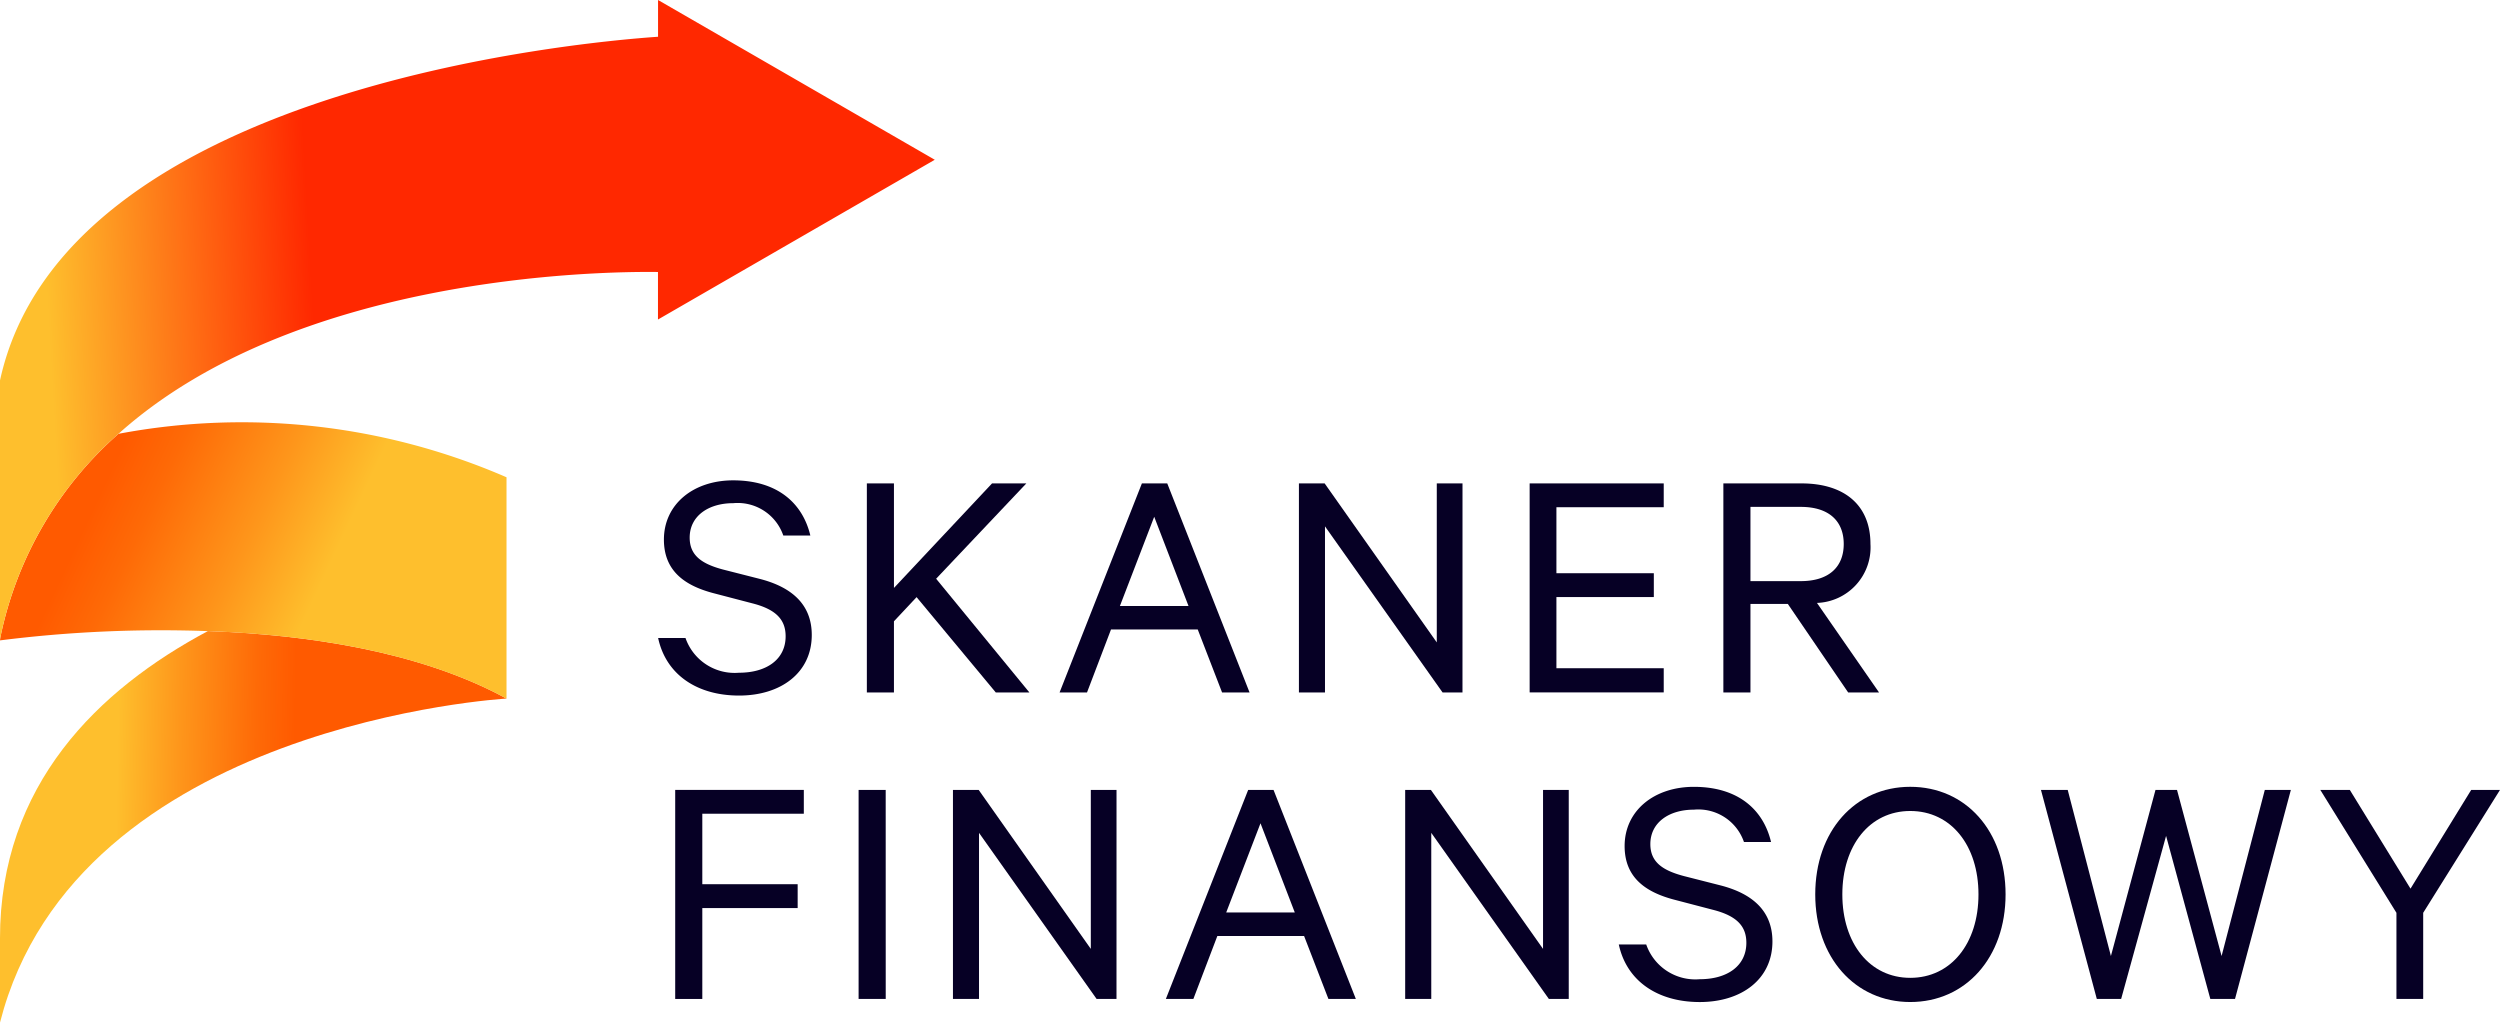
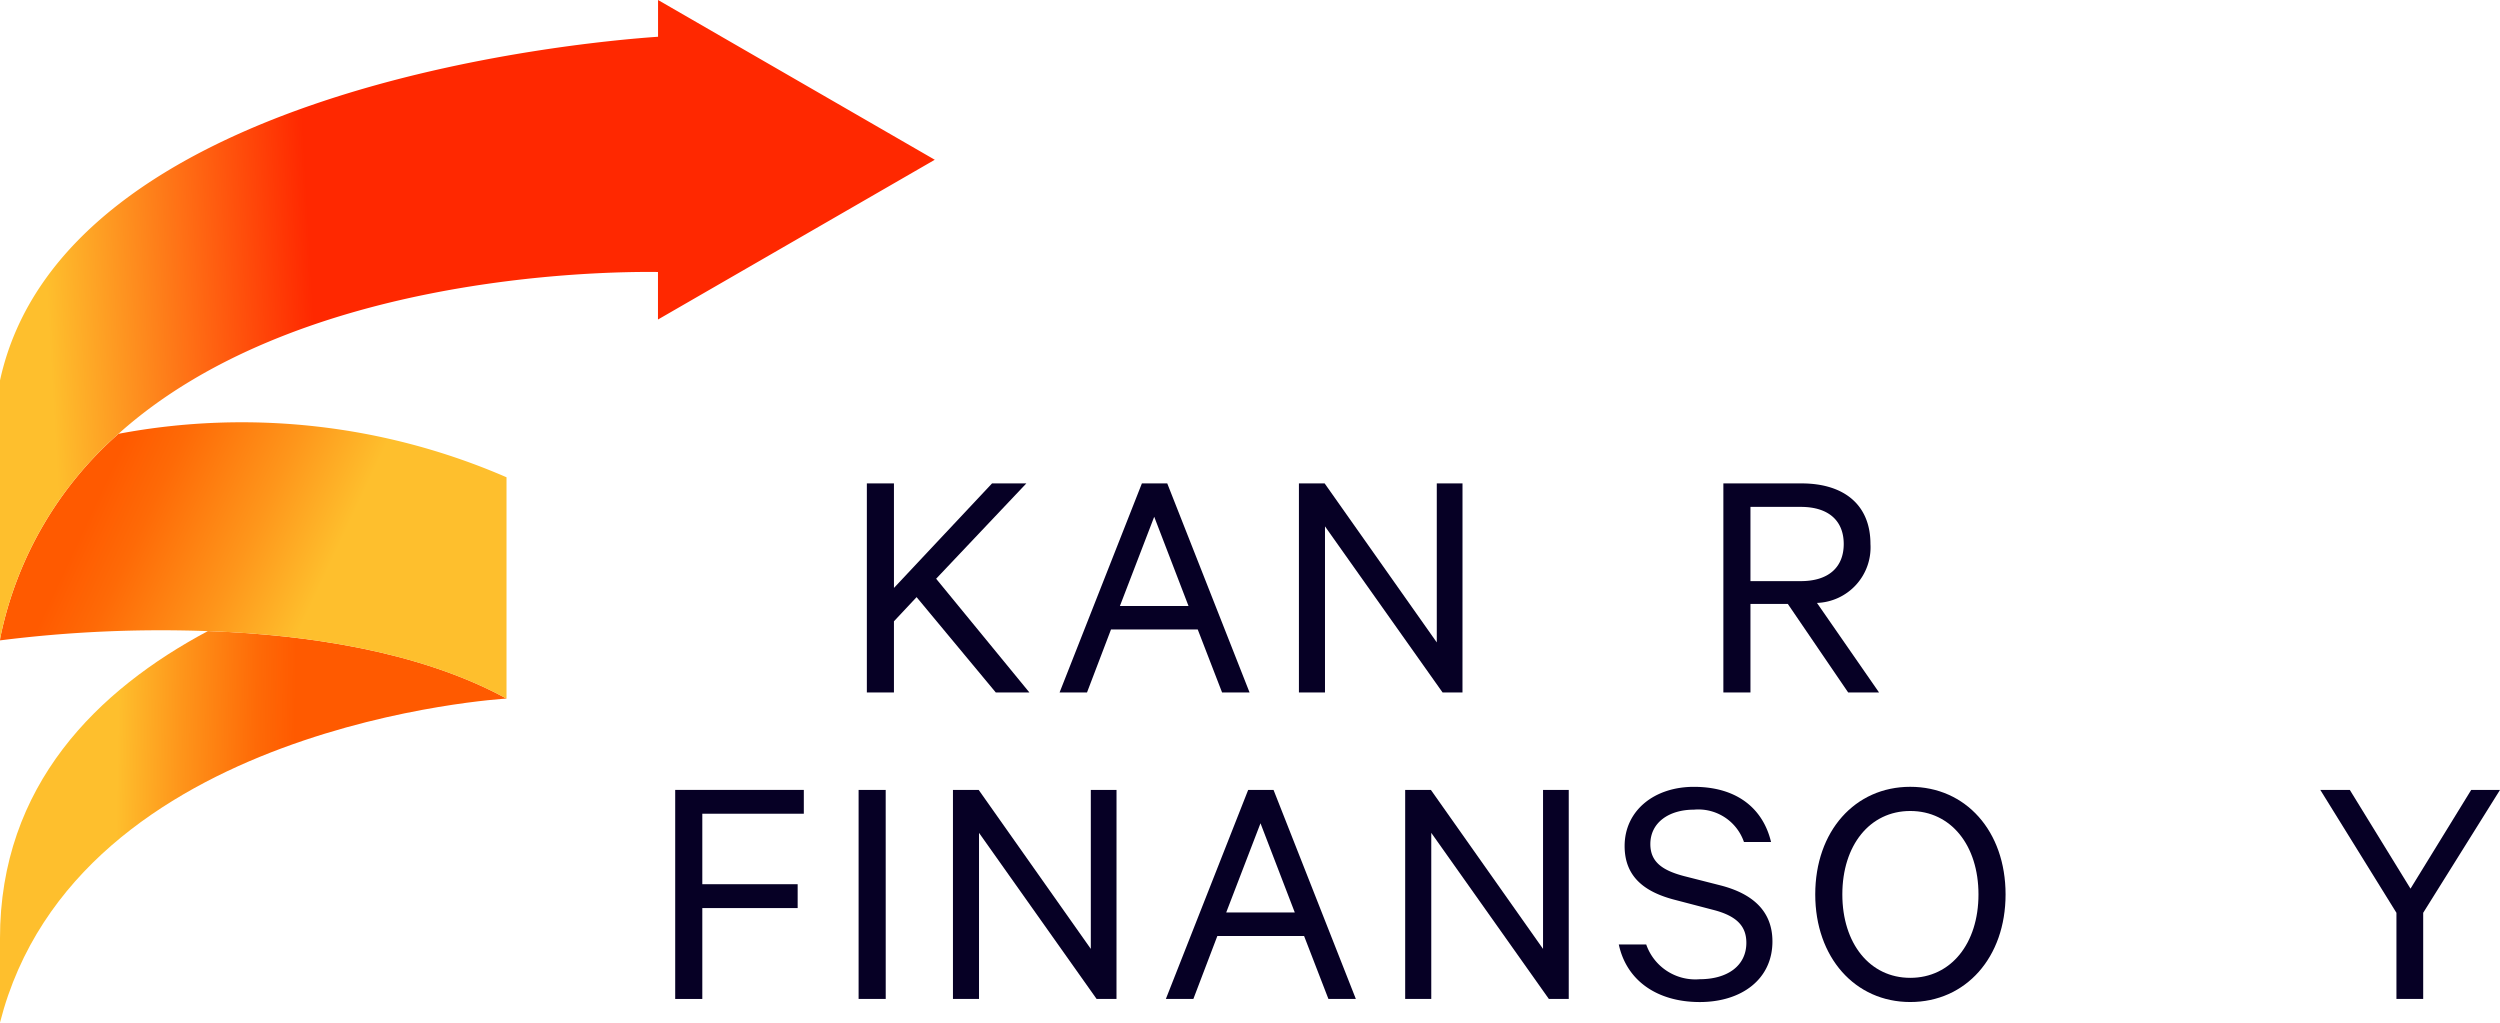
<svg xmlns="http://www.w3.org/2000/svg" xmlns:xlink="http://www.w3.org/1999/xlink" width="170.064" height="69.568" viewBox="0 0 170.064 69.568">
  <defs>
    <linearGradient id="prefix__linear-gradient" x1="-.079" x2=".645" y1=".496" y2=".506" gradientUnits="objectBoundingBox">
      <stop offset=".427" stop-color="#febf2d" />
      <stop offset=".596" stop-color="#fe961b" />
      <stop offset=".804" stop-color="#fe6a07" />
      <stop offset=".909" stop-color="#ff5a00" />
    </linearGradient>
    <linearGradient id="prefix__linear-gradient-2" x1="1.09" x2=".078" y1=".601" y2=".343" xlink:href="#prefix__linear-gradient" />
    <linearGradient id="prefix__linear-gradient-3" x1=".336" x2=".051" y1=".501" y2=".512" gradientUnits="objectBoundingBox">
      <stop offset="0" stop-color="#ff2800" />
      <stop offset=".994" stop-color="#febf2d" />
    </linearGradient>
    <style>
            .prefix__cls-4{fill:#060025}
        </style>
  </defs>
  <g id="prefix__Group_382" data-name="Group 382" transform="translate(-97.936 -19.23)">
    <g id="prefix__Group_3" data-name="Group 3" transform="translate(34.635 -64.183)">
      <g id="prefix__Group_1" data-name="Group 1" transform="translate(63.301 83.413)">
        <path id="prefix__Path_1" fill="url(#prefix__linear-gradient)" d="M63.3 143.743v5.7C68.489 129.06 97.758 127.4 97.758 127.4c-5.955-3.25-13.685-4.351-20.315-4.592-7.452 3.972-14.155 10.451-14.143 20.935zM95.438 127.4l.611-.2c-.207.072-.406.138-.611.2z" data-name="Path 1" transform="translate(-63.301 -79.879)" />
        <path id="prefix__Path_2" fill="url(#prefix__linear-gradient-2)" d="M71.36 110.56a25.2 25.2 0 0 0-8.033 13.84l-.026.212a87.442 87.442 0 0 1 14.141-.63c6.631.241 14.36 1.343 20.315 4.592v-15.058a45.211 45.211 0 0 0-26.397-2.956z" data-name="Path 2" transform="translate(-63.301 -81.049)" />
        <path id="prefix__Path_3" fill="url(#prefix__linear-gradient-3)" d="M126.89 94.281l-18.825-10.868v2.5c-5.561.384-40.453 3.574-44.764 23.38v17.569c.008-.035.019-.066.026-.1a25.2 25.2 0 0 1 8.033-13.839c11.974-10.741 32.546-11.059 36.7-11.008v3.234z" data-name="Path 3" transform="translate(-63.301 -83.413)" />
        <path id="prefix__Path_4" d="M93.4 126.845s-.216.065-.611.2l.611-.2z" data-name="Path 4" transform="translate(-60.655 -79.517)" />
      </g>
      <g id="prefix__Group_2" data-name="Group 2" transform="translate(108.065 116.088)">
-         <path id="prefix__Path_5" d="M106.247 124.122a3.536 3.536 0 0 0 3.64 2.364c1.866 0 3.172-.9 3.172-2.478 0-1.113-.629-1.831-2.285-2.248l-2.566-.671c-1.983-.51-3.429-1.506-3.429-3.659 0-2.408 2.005-4.031 4.712-4.031 2.963 0 4.713 1.506 5.249 3.753h-1.84a3.28 3.28 0 0 0-3.405-2.2c-1.7 0-2.963.88-2.963 2.341 0 1.2.793 1.783 2.286 2.177l2.45.624c2.286.579 3.569 1.807 3.569 3.823 0 2.571-2.1 4.122-4.945 4.122s-4.969-1.413-5.506-3.915z" class="prefix__cls-4" data-name="Path 5" transform="translate(-104.38 -113.398)" />
        <path id="prefix__Path_6" d="M119.259 120.7l6.672-7.11h2.333l-6.136 6.485 6.345 7.737h-2.286l-5.389-6.486-1.54 1.644v4.842h-1.843V113.59h1.843z" class="prefix__cls-4" data-name="Path 6" transform="translate(-103.211 -113.381)" />
        <path id="prefix__Path_7" d="M136.77 113.59l5.6 14.222h-1.87l-1.656-4.286h-5.9l-1.633 4.286h-1.866l5.6-14.222zm-3.22 8.338h4.666l-2.333-6.069z" class="prefix__cls-4" data-name="Path 7" transform="translate(-102.131 -113.381)" />
        <path id="prefix__Path_8" d="M155.513 127.812h-1.353l-8-11.3v11.3h-1.773V113.59h1.75l7.628 10.816V113.59h1.75z" class="prefix__cls-4" data-name="Path 8" transform="translate(-100.791 -113.381)" />
-         <path id="prefix__Path_9" d="M167.911 113.59v1.62h-7.3v4.49h6.626v1.621h-6.626v4.842h7.3v1.644h-9.121V113.59z" class="prefix__cls-4" data-name="Path 9" transform="translate(-99.499 -113.381)" />
        <path id="prefix__Path_10" d="M172.726 121.789v6.023h-1.843V113.59h5.317c2.869 0 4.689 1.435 4.689 4.122a3.78 3.78 0 0 1-3.639 4.008l4.223 6.091h-2.1l-4.106-6.023zm0-1.552h3.429c1.891 0 2.916-.95 2.916-2.525s-1.025-2.524-2.916-2.524h-3.429z" class="prefix__cls-4" data-name="Path 10" transform="translate(-98.414 -113.381)" />
        <path id="prefix__Path_11" d="M105.451 146.944v-14.221h8.749v1.62h-6.905v4.795h6.486v1.623h-6.486v6.183z" class="prefix__cls-4" data-name="Path 11" transform="translate(-104.284 -111.664)" />
        <path id="prefix__Path_12" d="M118.745 146.944H116.9v-14.221h1.843z" class="prefix__cls-4" data-name="Path 12" transform="translate(-103.257 -111.664)" />
        <path id="prefix__Path_13" d="M133.915 146.944h-1.352l-8-11.3v11.3h-1.773v-14.221h1.75l7.628 10.815v-10.815h1.749z" class="prefix__cls-4" data-name="Path 13" transform="translate(-102.729 -111.664)" />
        <path id="prefix__Path_14" d="M143.405 132.723l5.6 14.221h-1.866l-1.656-4.285h-5.9l-1.632 4.285h-1.871l5.6-14.221zm-3.22 8.338h4.666l-2.333-6.069z" class="prefix__cls-4" data-name="Path 14" transform="translate(-101.536 -111.664)" />
        <path id="prefix__Path_15" d="M162.147 146.944h-1.352l-8-11.3v11.3h-1.775v-14.221h1.749l7.629 10.815v-10.815h1.749z" class="prefix__cls-4" data-name="Path 15" transform="translate(-100.196 -111.664)" />
        <path id="prefix__Path_16" d="M166.221 143.255a3.536 3.536 0 0 0 3.64 2.364c1.866 0 3.172-.9 3.172-2.478 0-1.113-.63-1.831-2.286-2.248l-2.566-.671c-1.983-.51-3.429-1.506-3.429-3.66 0-2.408 2.006-4.03 4.712-4.03 2.963 0 4.713 1.506 5.249 3.753h-1.843a3.281 3.281 0 0 0-3.406-2.2c-1.7 0-2.962.88-2.962 2.34 0 1.2.793 1.784 2.286 2.178l2.449.624c2.287.579 3.57 1.807 3.57 3.823 0 2.571-2.1 4.122-4.945 4.122s-4.969-1.413-5.506-3.915z" class="prefix__cls-4" data-name="Path 16" transform="translate(-99 -111.682)" />
        <path id="prefix__Path_17" d="M183.081 147.17c-3.756 0-6.462-3.034-6.462-7.32 0-4.308 2.706-7.32 6.462-7.32 3.779 0 6.485 3.012 6.485 7.32 0 4.286-2.706 7.32-6.485 7.32zm0-12.995c-2.754 0-4.619 2.34-4.619 5.675s1.866 5.675 4.619 5.675c2.775 0 4.642-2.34 4.642-5.675s-1.867-5.675-4.642-5.675z" class="prefix__cls-4" data-name="Path 17" transform="translate(-97.9 -111.682)" />
-         <path id="prefix__Path_18" d="M199.964 132.723l3.033 11.3 2.94-11.3h1.773l-3.8 14.221h-1.679l-3.01-11.094-3.057 11.094h-1.655l-3.8-14.221h1.82l2.939 11.3 3.033-11.3z" class="prefix__cls-4" data-name="Path 18" transform="translate(-96.636 -111.664)" />
        <path id="prefix__Path_19" d="M218.412 132.723h1.959l-5.225 8.36v5.86h-1.82v-5.86l-5.179-8.36h2.007l4.129 6.717z" class="prefix__cls-4" data-name="Path 19" transform="translate(-95.071 -111.664)" />
      </g>
    </g>
  </g>
</svg>